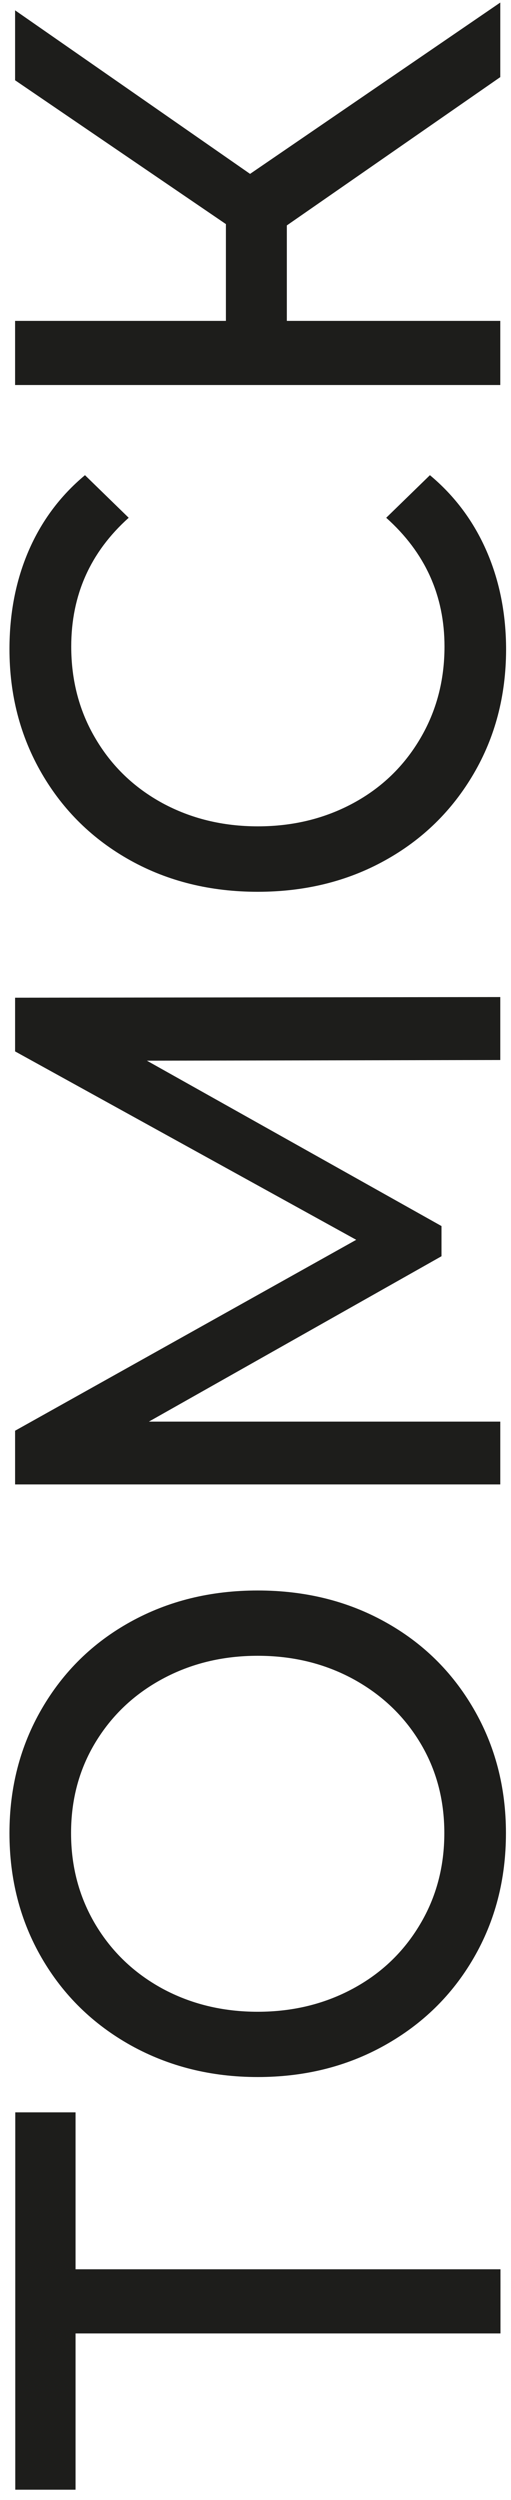
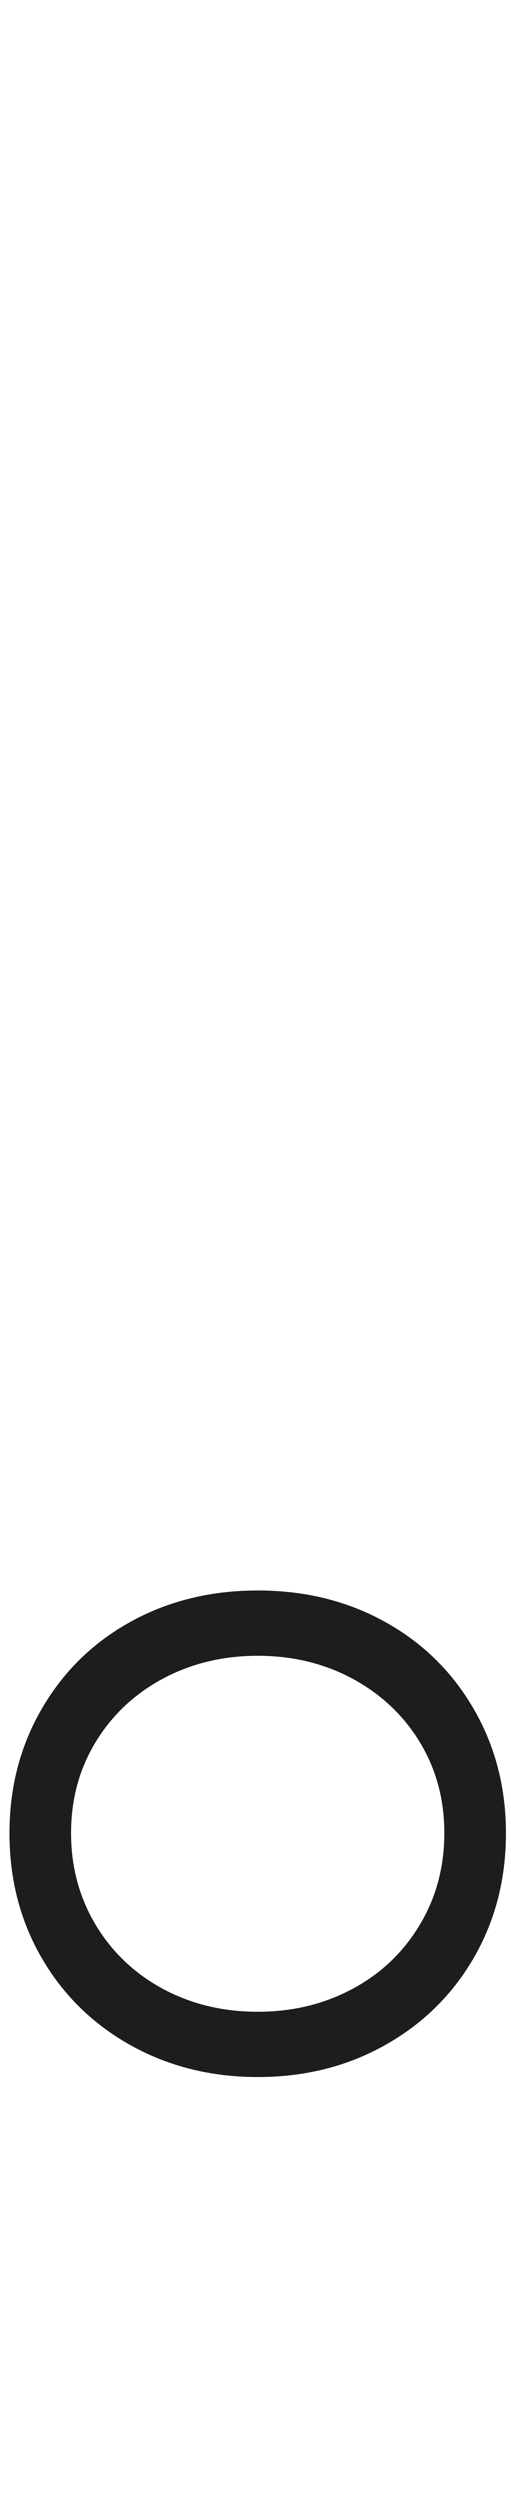
<svg xmlns="http://www.w3.org/2000/svg" width="27" height="132" viewBox="0 0 27 132" fill="none">
-   <path d="M3.992 111.53V119.816H26.444V123.203H3.992V131.454H0.807V111.53H3.992Z" fill="#1D1D1B" />
  <path d="M25.026 103.384C23.889 105.344 22.323 106.875 20.319 107.995C18.315 109.115 16.084 109.666 13.616 109.666C11.149 109.666 8.917 109.106 6.914 107.995C4.91 106.875 3.344 105.344 2.206 103.384C1.069 101.424 0.5 99.228 0.5 96.786C0.5 94.371 1.069 92.184 2.206 90.224C3.344 88.264 4.901 86.733 6.896 85.63C8.891 84.528 11.123 83.976 13.616 83.976C16.11 83.976 18.35 84.528 20.336 85.63C22.331 86.733 23.889 88.264 25.026 90.224C26.164 92.184 26.733 94.371 26.733 96.786C26.733 99.228 26.164 101.424 25.026 103.384ZM22.191 92C21.334 90.583 20.161 89.471 18.656 88.649C17.151 87.835 15.48 87.424 13.616 87.424C11.761 87.424 10.081 87.835 8.576 88.649C7.071 89.463 5.899 90.583 5.041 92C4.184 93.418 3.755 95.01 3.755 96.786C3.755 98.563 4.184 100.164 5.041 101.608C5.899 103.043 7.071 104.171 8.576 104.994C10.081 105.808 11.761 106.219 13.616 106.219C15.471 106.219 17.151 105.808 18.656 104.994C20.161 104.18 21.334 103.051 22.191 101.608C23.049 100.173 23.477 98.563 23.477 96.786C23.477 95.01 23.049 93.418 22.191 92Z" fill="#1D1D1B" />
-   <path d="M26.443 55.968L7.762 56.003L23.328 64.735V66.328L7.867 75.06H26.434V78.376H0.797V75.541L18.822 65.461L0.797 55.513V52.678L26.434 52.643V55.968H26.443Z" fill="#1D1D1B" />
-   <path d="M25.026 40.856C23.889 42.799 22.331 44.33 20.336 45.433C18.35 46.535 16.11 47.086 13.616 47.086C11.123 47.086 8.883 46.535 6.896 45.433C4.91 44.33 3.344 42.799 2.206 40.839C1.069 38.879 0.5 36.691 0.5 34.276C0.5 32.386 0.833 30.663 1.506 29.096C2.18 27.53 3.169 26.191 4.49 25.089L6.8 27.338C4.77 29.158 3.764 31.424 3.764 34.136C3.764 35.93 4.192 37.558 5.05 39.001C5.907 40.454 7.08 41.583 8.585 42.405C10.09 43.219 11.77 43.63 13.625 43.63C15.48 43.63 17.16 43.219 18.665 42.405C20.17 41.591 21.343 40.454 22.2 39.001C23.058 37.549 23.486 35.93 23.486 34.136C23.486 31.441 22.462 29.175 20.406 27.338L22.716 25.089C24.038 26.191 25.035 27.539 25.718 29.114C26.4 30.689 26.741 32.421 26.741 34.311C26.733 36.735 26.164 38.914 25.026 40.856Z" fill="#1D1D1B" />
-   <path d="M15.156 11.902V16.942H26.434V20.329H0.797V16.942H11.936V11.832L0.797 4.238V0.545L13.213 9.181L26.434 0.134V4.071L15.156 11.902Z" fill="#1D1D1B" />
</svg>